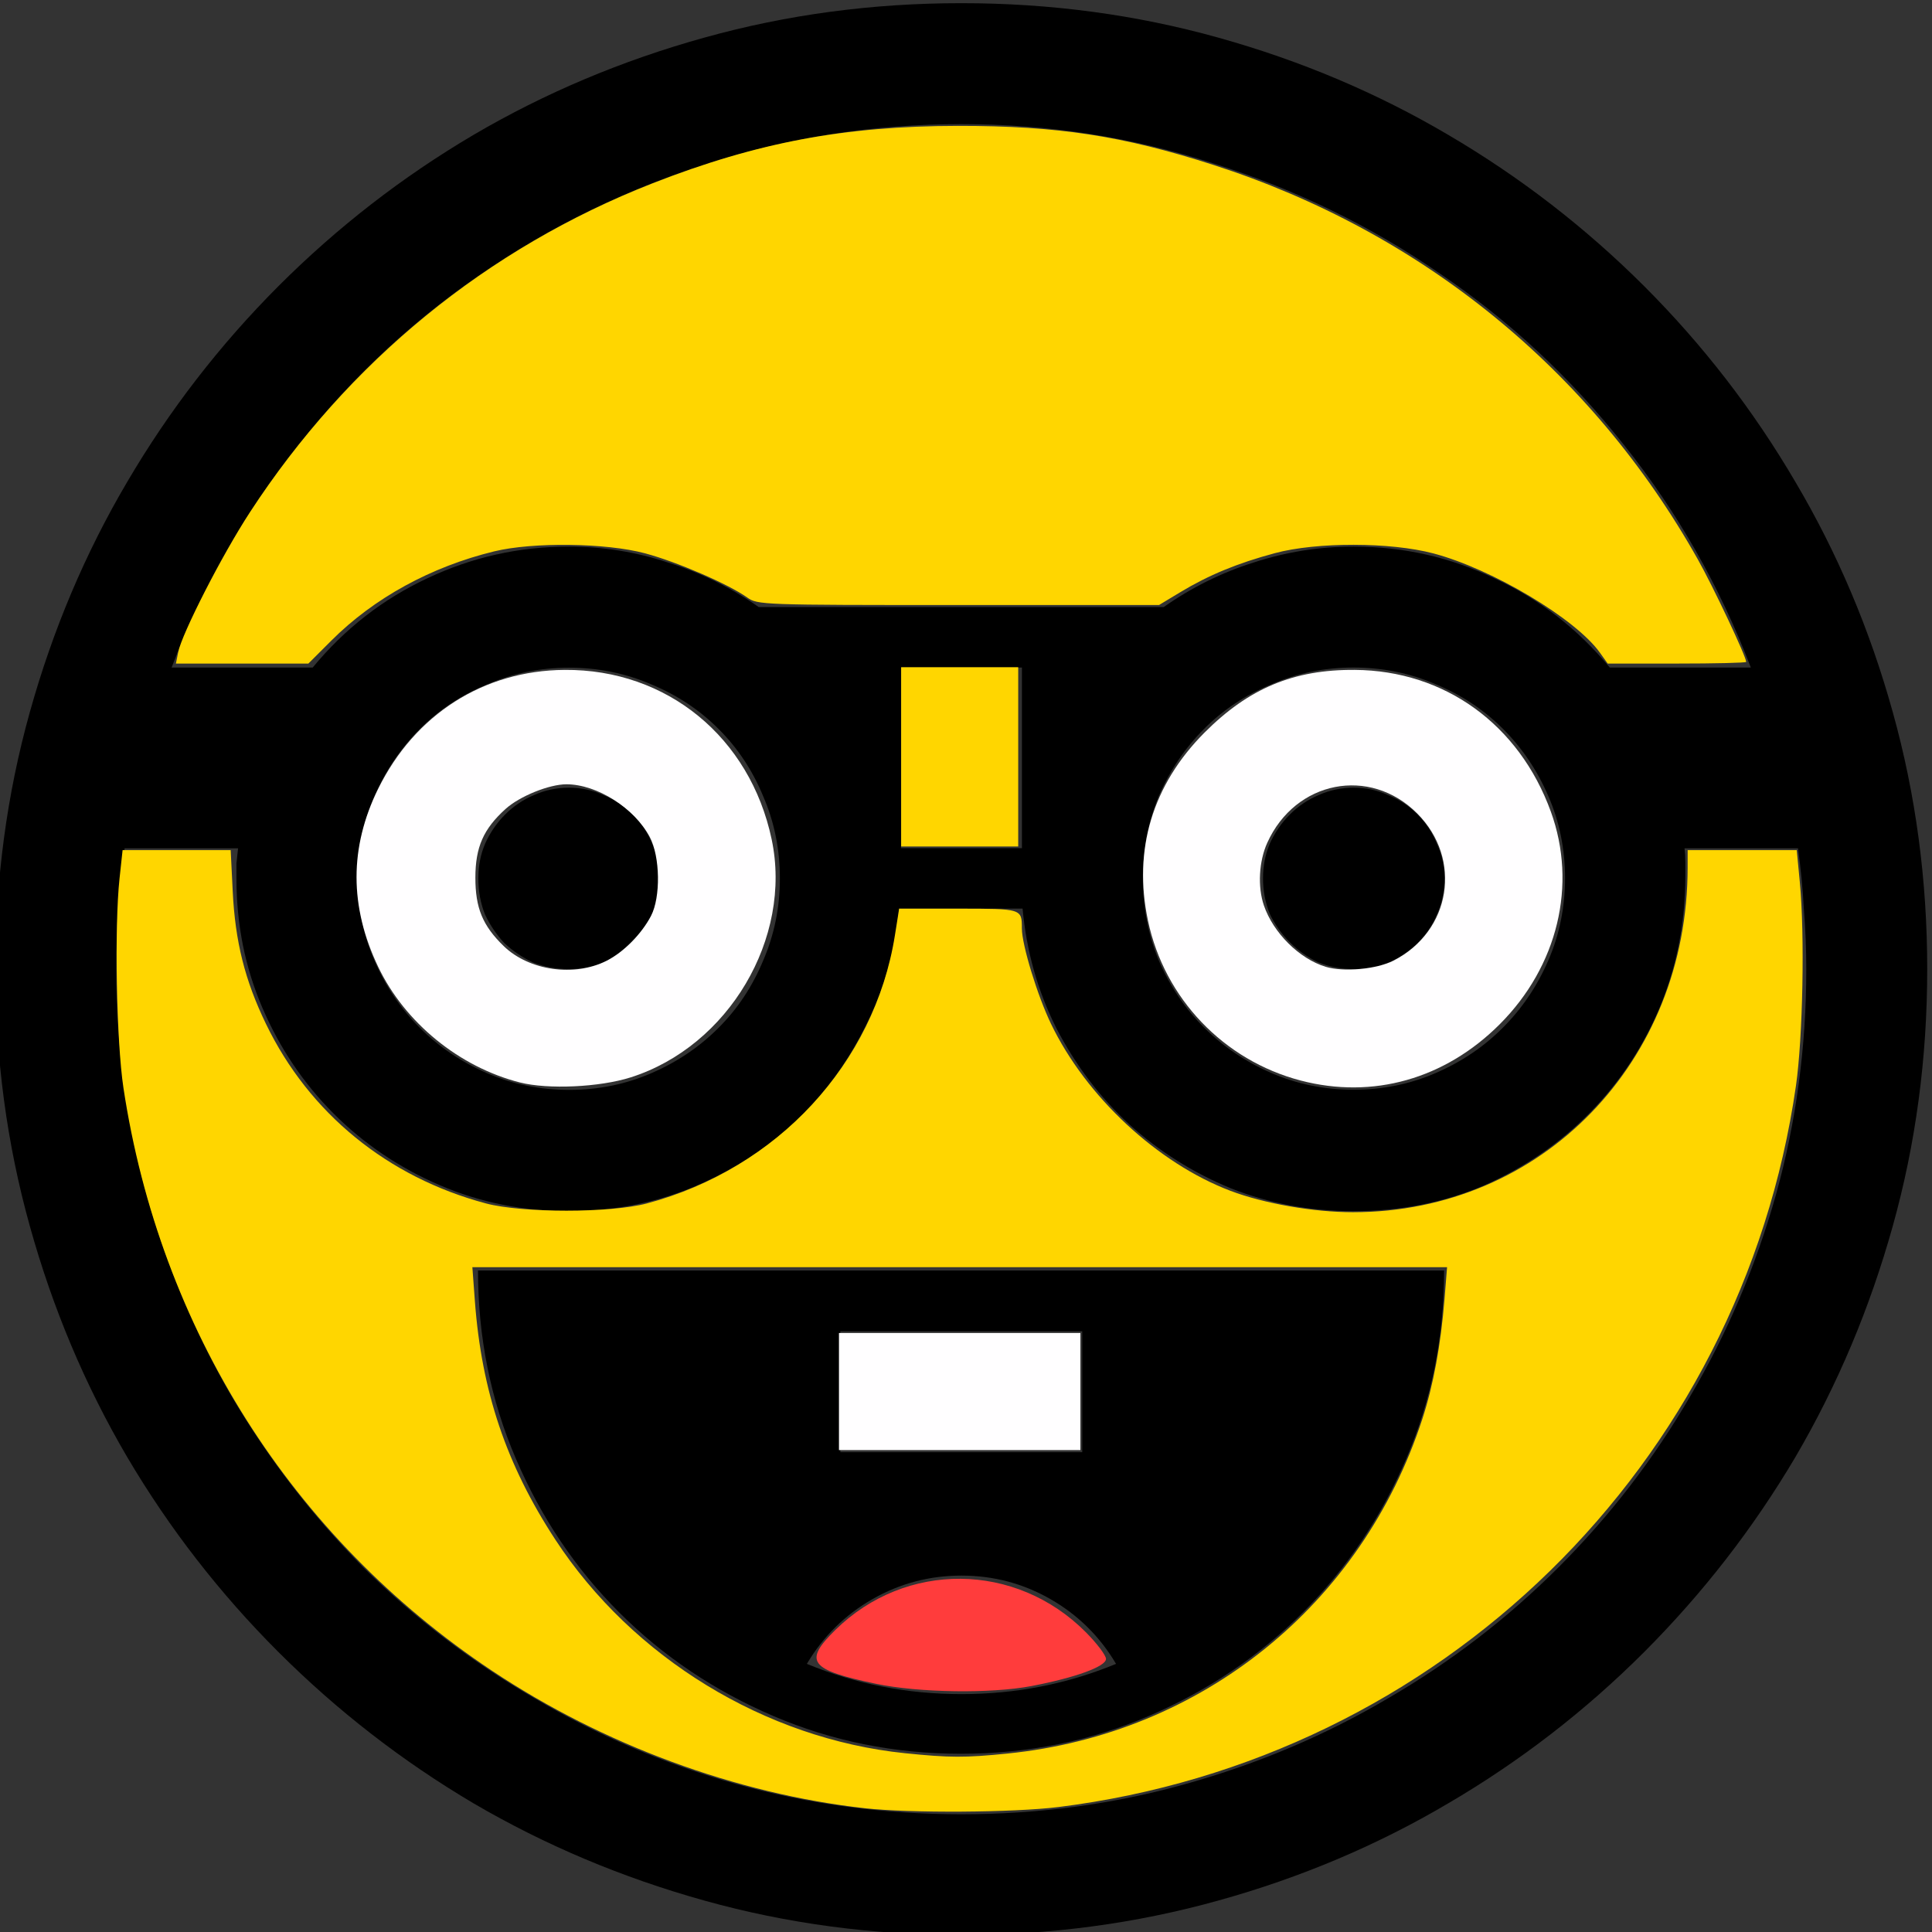
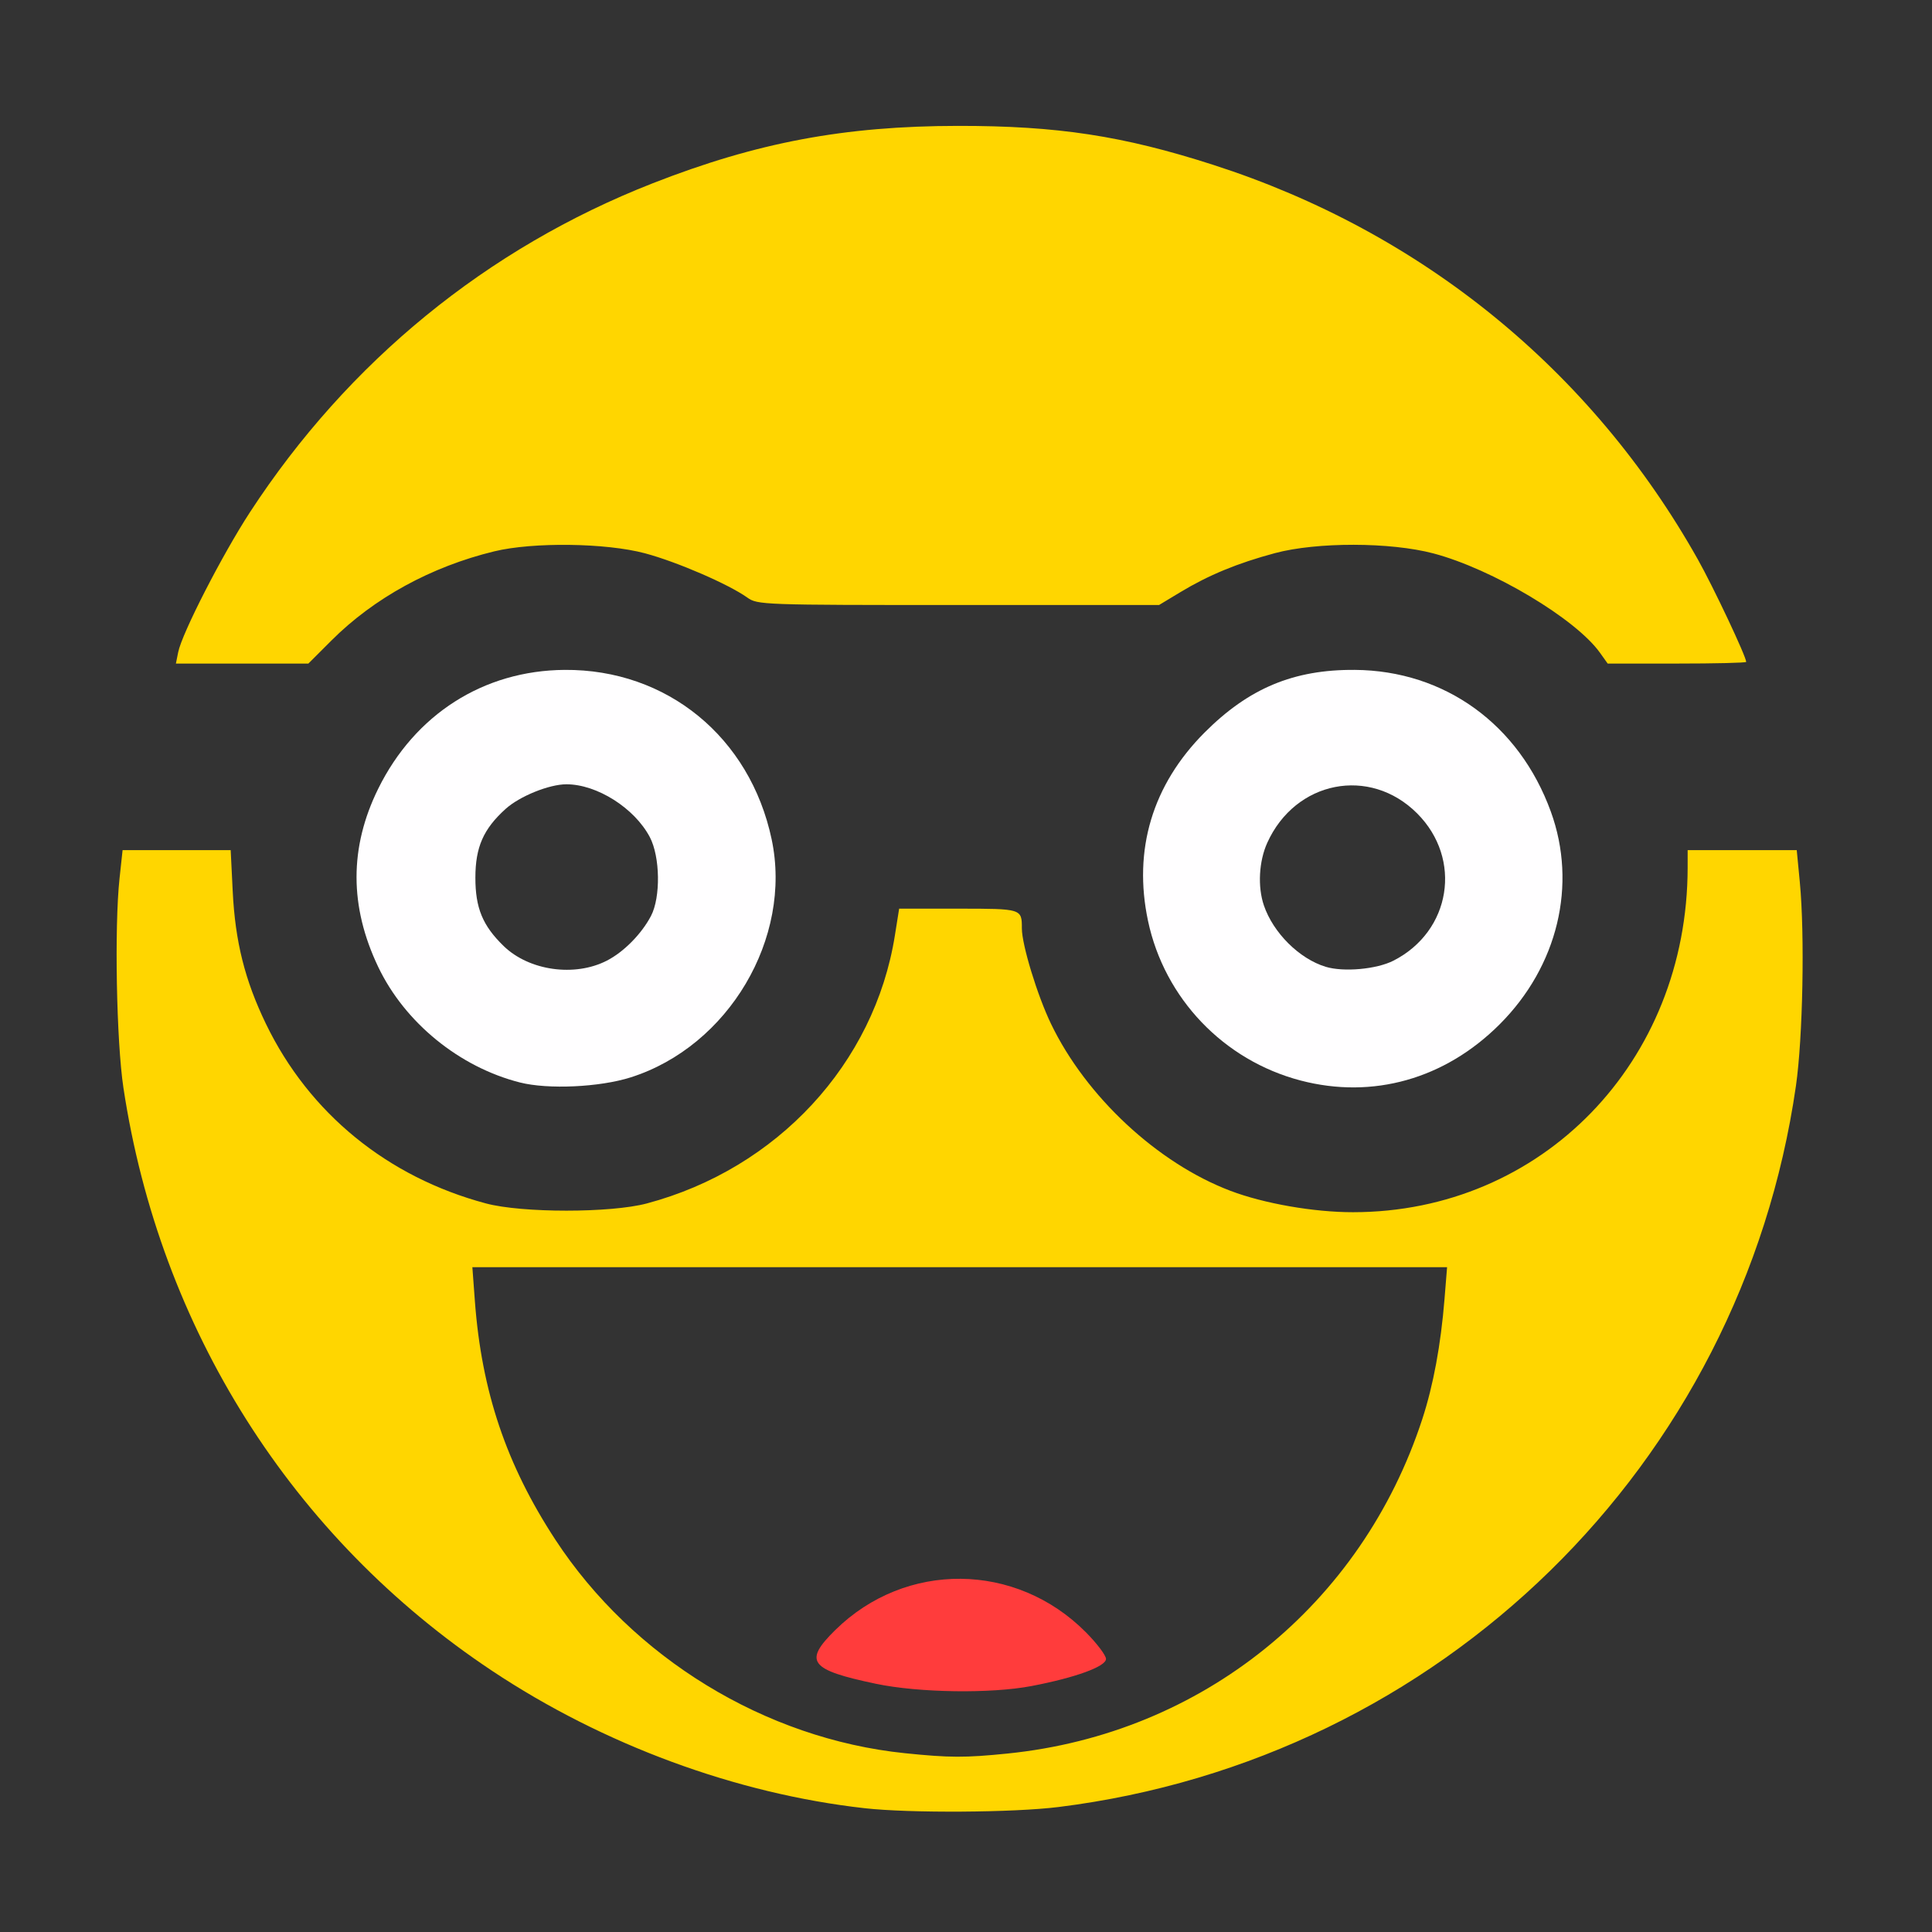
<svg xmlns="http://www.w3.org/2000/svg" xmlns:ns1="http://www.inkscape.org/namespaces/inkscape" xmlns:ns2="http://sodipodi.sourceforge.net/DTD/sodipodi-0.dtd" width="100mm" height="100mm" viewBox="0 0 100 100" version="1.1" id="svg127325" ns1:version="1.1.2 (b8e25be833, 2022-02-05)" ns2:docname="nerd.svg">
  <rect x="0" y="0" width="100" height="100" fill="#333333" stroke="none" />
  <ns2:namedview id="namedview127327" pagecolor="#ffffff" bordercolor="#666666" borderopacity="1.0" ns1:pageshadow="2" ns1:pageopacity="0.0" ns1:pagecheckerboard="0" ns1:document-units="mm" showgrid="false" ns1:zoom="0.80087682" ns1:cx="1454.0313" ns1:cy="1000.1538" ns1:window-width="3840" ns1:window-height="2066" ns1:window-x="-11" ns1:window-y="-11" ns1:window-maximized="1" ns1:current-layer="layer1" />
  <defs id="defs127322" />
  <g ns1:label="Ebene 1" ns1:groupmode="layer" id="layer1" transform="translate(279.935,116.404)">
    <g id="g127128" transform="translate(-20.182,-152.495)">
      <g aria-label="🤓" id="text115213" style="font-size:10.583px;line-height:1.25;stroke-width:0.265" transform="matrix(8.414,0,0,8.414,4726.716,-3353.291)">
-         <path d="m -586.726,402.846 q 0.822,0 1.581,0.212 0.76,0.212 1.416,0.599 0.661,0.388 1.204,0.93 0.543,0.543 0.93,1.204 0.388,0.656 0.599,1.416 0.212,0.76 0.212,1.581 0,0.822 -0.212,1.581 -0.212,0.76 -0.599,1.421 -0.388,0.656 -0.93,1.199 -0.543,0.543 -1.204,0.93 -0.656,0.388 -1.416,0.599 -0.76,0.212 -1.581,0.212 -0.822,0 -1.581,-0.212 -0.76,-0.212 -1.421,-0.599 -0.656,-0.388 -1.199,-0.93 -0.543,-0.543 -0.93,-1.199 -0.388,-0.661 -0.599,-1.421 -0.212,-0.76 -0.212,-1.581 0,-0.822 0.212,-1.581 0.212,-0.76 0.599,-1.416 0.388,-0.661 0.93,-1.204 0.543,-0.543 1.199,-0.93 0.661,-0.388 1.421,-0.599 0.76,-0.212 1.581,-0.212 z m 0,11.141 q 0.718,0 1.38,-0.186 0.667,-0.186 1.245,-0.527 0.579,-0.336 1.049,-0.806 0.475,-0.475 0.811,-1.054 0.341,-0.579 0.527,-1.24 0.186,-0.667 0.186,-1.385 0,-0.186 -0.015,-0.372 -0.01,-0.186 -0.036,-0.372 h -0.698 q 0.005,0.041 0.005,0.088 0,0.041 0,0.083 0,0.424 -0.155,0.801 -0.155,0.372 -0.434,0.656 -0.274,0.279 -0.646,0.444 -0.372,0.16 -0.806,0.16 -0.398,0 -0.754,-0.14 -0.351,-0.145 -0.625,-0.393 -0.274,-0.253 -0.45,-0.594 -0.171,-0.341 -0.207,-0.734 h -0.76 q -0.036,0.393 -0.212,0.734 -0.171,0.341 -0.444,0.594 -0.274,0.248 -0.63,0.393 -0.351,0.14 -0.744,0.14 -0.424,0 -0.796,-0.16 -0.372,-0.16 -0.651,-0.439 -0.279,-0.279 -0.439,-0.651 -0.16,-0.372 -0.16,-0.796 0,-0.046 0,-0.093 0.005,-0.046 0.01,-0.093 h -0.698 q -0.026,0.186 -0.041,0.372 -0.01,0.186 -0.01,0.372 0,0.718 0.186,1.385 0.186,0.661 0.522,1.24 0.341,0.579 0.811,1.054 0.475,0.47 1.054,0.806 0.579,0.341 1.24,0.527 0.667,0.186 1.385,0.186 z m 0,-10.397 q -0.806,0 -1.561,0.243 -0.749,0.238 -1.39,0.677 -0.636,0.434 -1.127,1.054 -0.491,0.615 -0.78,1.369 h 0.868 q 0.295,-0.357 0.703,-0.548 0.413,-0.196 0.873,-0.196 0.315,0 0.61,0.098 0.3,0.093 0.558,0.274 h 2.491 q 0.258,-0.181 0.553,-0.274 0.3,-0.098 0.615,-0.098 0.46,0 0.868,0.196 0.413,0.191 0.708,0.548 h 0.868 q -0.289,-0.754 -0.78,-1.369 -0.491,-0.62 -1.132,-1.054 -0.636,-0.439 -1.39,-0.677 -0.749,-0.243 -1.555,-0.243 z m 0,10.025 q -0.615,0 -1.158,-0.233 -0.543,-0.233 -0.946,-0.636 -0.403,-0.403 -0.636,-0.946 -0.233,-0.543 -0.233,-1.158 h 5.943 q 0,0.615 -0.233,1.158 -0.233,0.543 -0.636,0.946 -0.403,0.403 -0.946,0.636 -0.543,0.233 -1.158,0.233 z m -1.116,-5.385 q 0,-0.269 -0.103,-0.506 -0.098,-0.238 -0.274,-0.413 -0.176,-0.176 -0.413,-0.274 -0.238,-0.103 -0.506,-0.103 -0.269,0 -0.506,0.103 -0.238,0.098 -0.413,0.274 -0.176,0.176 -0.279,0.413 -0.103,0.238 -0.103,0.506 0,0.269 0.103,0.506 0.103,0.238 0.279,0.413 0.176,0.176 0.413,0.279 0.238,0.103 0.506,0.103 0.269,0 0.506,-0.103 0.238,-0.103 0.413,-0.279 0.176,-0.176 0.274,-0.413 0.103,-0.238 0.103,-0.506 z m 3.529,-1.297 q -0.269,0 -0.506,0.103 -0.238,0.098 -0.413,0.274 -0.176,0.176 -0.279,0.413 -0.098,0.238 -0.098,0.506 0,0.269 0.098,0.506 0.103,0.238 0.279,0.413 0.176,0.176 0.413,0.279 0.238,0.103 0.506,0.103 0.269,0 0.506,-0.103 0.238,-0.103 0.413,-0.279 0.176,-0.176 0.279,-0.413 0.103,-0.238 0.103,-0.506 0,-0.269 -0.103,-0.506 -0.103,-0.238 -0.279,-0.413 -0.176,-0.176 -0.413,-0.274 -0.238,-0.103 -0.506,-0.103 z m -3.157,4.827 h 1.488 v -0.744 h -1.488 z m -1.669,-4.088 q 0.114,0 0.212,0.046 0.103,0.041 0.181,0.119 0.077,0.077 0.119,0.181 0.046,0.098 0.046,0.212 0,0.114 -0.046,0.217 -0.041,0.098 -0.119,0.176 -0.077,0.077 -0.181,0.124 -0.098,0.041 -0.212,0.041 -0.119,0 -0.222,-0.041 -0.098,-0.046 -0.176,-0.119 -0.072,-0.077 -0.119,-0.176 -0.041,-0.103 -0.041,-0.222 0,-0.114 0.041,-0.212 0.046,-0.103 0.124,-0.181 0.077,-0.077 0.176,-0.119 0.103,-0.046 0.217,-0.046 z m 4.827,1.116 q -0.114,0 -0.217,-0.041 -0.098,-0.046 -0.176,-0.124 -0.077,-0.077 -0.124,-0.176 -0.041,-0.103 -0.041,-0.217 0,-0.114 0.041,-0.212 0.046,-0.103 0.124,-0.181 0.077,-0.077 0.176,-0.119 0.103,-0.046 0.217,-0.046 0.114,0 0.212,0.046 0.103,0.041 0.181,0.119 0.077,0.077 0.119,0.181 0.046,0.098 0.046,0.212 0,0.119 -0.046,0.222 -0.041,0.098 -0.119,0.176 -0.072,0.072 -0.176,0.119 -0.103,0.041 -0.217,0.041 z m -2.413,3.731 q -0.295,0 -0.548,0.145 -0.253,0.145 -0.403,0.398 0.45,0.186 0.951,0.186 0.501,0 0.951,-0.186 -0.15,-0.253 -0.403,-0.398 -0.253,-0.145 -0.548,-0.145 z m 0.372,-5.586 h -0.744 v 1.111 h 0.744 z" id="path116591" />
-       </g>
+         </g>
      <path style="font-variation-settings:normal;opacity:1;vector-effect:none;fill:#ffd600;fill-opacity:1;stroke:none;stroke-width:0.05;stroke-linecap:butt;stroke-linejoin:miter;stroke-miterlimit:4;stroke-dasharray:none;stroke-dashoffset:0;stroke-opacity:1;-inkscape-stroke:none;stop-color:#000000;stop-opacity:1" d="m -945.396,263.578 c 0.739,-3.694 8.627,-19.076 14.025,-27.349 19.184,-29.402 46.308,-51.563 78.596,-64.215 20.404,-7.996 37.478,-11.209 59.681,-11.233 19.443,-0.021 32.213,1.929 49.879,7.616 40.689,13.099 73.858,40.103 94.628,77.04 3.062,5.446 9.452,18.993 9.452,20.038 0,0.179 -6.087,0.325 -13.527,0.325 h -13.527 l -1.495,-2.099 c -4.734,-6.648 -21.038,-16.376 -32.542,-19.416 -8.422,-2.226 -22.796,-2.246 -30.989,-0.044 -7.293,1.96 -12.899,4.274 -18.422,7.604 l -4.177,2.519 -39.188,0.002 c -38.416,0.002 -39.229,-0.027 -41.254,-1.469 -3.675,-2.617 -13.717,-6.961 -19.948,-8.628 -7.623,-2.041 -21.885,-2.227 -29.465,-0.384 -12.328,2.997 -23.493,9.112 -31.798,17.416 l -4.5,4.499 h -12.937 -12.937 z" id="path116649" transform="scale(0.265)" />
-       <path style="font-variation-settings:normal;opacity:1;vector-effect:none;fill:#ffd600;fill-opacity:1;stroke:none;stroke-width:0.05;stroke-linecap:butt;stroke-linejoin:miter;stroke-miterlimit:4;stroke-dasharray:none;stroke-dashoffset:0;stroke-opacity:1;-inkscape-stroke:none;stop-color:#000000;stop-opacity:1" d="m -804.187,284.02 v -17.506 h 11.432 11.432 v 17.506 17.506 h -11.432 -11.432 z" id="path116688" transform="scale(0.265)" />
      <path style="font-variation-settings:normal;opacity:1;vector-effect:none;fill:#fffeff;fill-opacity:1;stroke:none;stroke-width:0.05;stroke-linecap:butt;stroke-linejoin:miter;stroke-miterlimit:4;stroke-dasharray:none;stroke-dashoffset:0;stroke-opacity:1;-inkscape-stroke:none;stop-color:#000000;stop-opacity:1" d="m -878.64,347.622 c -11.826,-2.998 -22.485,-11.684 -27.68,-22.556 -5.651,-11.825 -5.654,-23.368 -0.01,-34.817 7.167,-14.539 20.589,-23.097 36.407,-23.214 19.981,-0.147 36.213,13.133 40.441,33.087 4.089,19.297 -8.426,40.437 -27.529,46.501 -6.071,1.927 -16.136,2.392 -21.63,0.999 z m 16.986,-23.804 c 3.299,-1.699 6.763,-5.21 8.602,-8.716 1.915,-3.652 1.798,-11.573 -0.228,-15.411 -2.993,-5.669 -10.326,-10.312 -16.286,-10.312 -3.378,0 -9.138,2.334 -11.884,4.815 -4.331,3.913 -5.891,7.459 -5.898,13.406 -0.006,5.944 1.416,9.388 5.52,13.371 4.976,4.829 13.884,6.086 20.172,2.847 z" id="path116727" transform="scale(0.265)" />
      <path style="font-variation-settings:normal;opacity:1;vector-effect:none;fill:#fffeff;fill-opacity:1;stroke:none;stroke-width:0.05;stroke-linecap:butt;stroke-linejoin:miter;stroke-miterlimit:4;stroke-dasharray:none;stroke-dashoffset:0;stroke-opacity:1;-inkscape-stroke:none;stop-color:#000000;stop-opacity:1" d="m -726.169,347.237 c -15.027,-3.937 -26.592,-16.037 -29.801,-31.182 -2.941,-13.879 0.863,-26.561 11.026,-36.761 8.646,-8.678 17.433,-12.347 29.357,-12.259 17.569,0.13 32.111,10.644 38.299,27.691 5.184,14.282 1.358,30.179 -9.996,41.534 -10.693,10.693 -24.785,14.671 -38.885,10.977 z m 18.145,-23.41 c 11.249,-5.739 13.517,-19.866 4.617,-28.766 -9.246,-9.246 -23.784,-6.391 -29.273,5.75 -1.63,3.605 -1.898,8.575 -0.66,12.219 1.823,5.364 6.918,10.428 12.069,11.995 3.509,1.067 9.947,0.485 13.246,-1.198 z" id="path116766" transform="scale(0.265)" />
      <path style="font-variation-settings:normal;opacity:1;vector-effect:none;fill:#ffd600;fill-opacity:1;stroke:none;stroke-width:0.05;stroke-linecap:butt;stroke-linejoin:miter;stroke-miterlimit:4;stroke-dasharray:none;stroke-dashoffset:0;stroke-opacity:1;-inkscape-stroke:none;stop-color:#000000;stop-opacity:1" d="m -811.332,489.37 c -25.114,-2.824 -51.036,-12.386 -72.769,-26.844 -39.051,-25.98 -64.89,-66.848 -71.992,-113.867 -1.365,-9.035 -1.781,-31.415 -0.761,-40.881 l 0.597,-5.537 h 10.557 10.557 l 0.396,8.038 c 0.485,9.847 2.376,17.388 6.494,25.901 8.443,17.456 23.741,29.938 42.979,35.067 7.056,1.881 24.361,1.881 31.417,0 25.471,-6.79 44.462,-27.309 48.445,-52.343 l 0.832,-5.231 h 11.552 c 12.42,0 12.419,-2.9e-4 12.419,3.854 0,3.215 3.017,13.092 5.697,18.654 6.851,14.214 20.801,27.196 35.03,32.598 6.555,2.489 16.241,4.181 23.936,4.181 36.885,0 65.354,-29.317 65.376,-67.324 l 0.002,-3.394 h 10.654 10.654 l 0.6,6.252 c 0.983,10.244 0.599,30.371 -0.759,39.799 -10.679,74.111 -69.392,131.53 -144.017,140.845 -8.818,1.101 -29.077,1.226 -37.896,0.234 z m 27.969,-10.683 c 37.945,-3.86 69.12,-29.015 80.971,-65.333 2.148,-6.584 3.612,-14.491 4.332,-23.407 l 0.505,-6.252 h -95.191 -95.191 l 0.49,6.609 c 1.309,17.646 6.147,31.995 15.722,46.622 15.102,23.07 40.992,38.888 68.252,41.698 8.723,0.899 11.797,0.909 20.109,0.063 z" id="path116805" transform="scale(0.265)" />
-       <path style="font-variation-settings:normal;opacity:1;vector-effect:none;fill:#fffeff;fill-opacity:1;stroke:none;stroke-width:0.05;stroke-linecap:butt;stroke-linejoin:miter;stroke-miterlimit:4;stroke-dasharray:none;stroke-dashoffset:0;stroke-opacity:1;-inkscape-stroke:none;stop-color:#000000;stop-opacity:1" d="m -816.334,407.988 v -11.432 h 23.579 23.579 v 11.432 11.432 h -23.579 -23.579 z" id="path116844" transform="scale(0.265)" />
      <path style="font-variation-settings:normal;opacity:1;vector-effect:none;fill:#ff3c3c;fill-opacity:1;stroke:none;stroke-width:0.05;stroke-linecap:butt;stroke-linejoin:miter;stroke-miterlimit:4;stroke-dasharray:none;stroke-dashoffset:0;stroke-opacity:1;-inkscape-stroke:none;stop-color:#000000;stop-opacity:1" d="m -809.1,465.071 c -12.987,-2.726 -14.211,-4.34 -7.958,-10.495 13.738,-13.523 35.304,-13.327 48.966,0.445 2.154,2.172 3.917,4.509 3.917,5.194 0,1.481 -5.969,3.654 -14.542,5.294 -7.951,1.521 -22.015,1.319 -30.383,-0.438 z" id="path116883" transform="scale(0.265)" />
    </g>
  </g>
</svg>